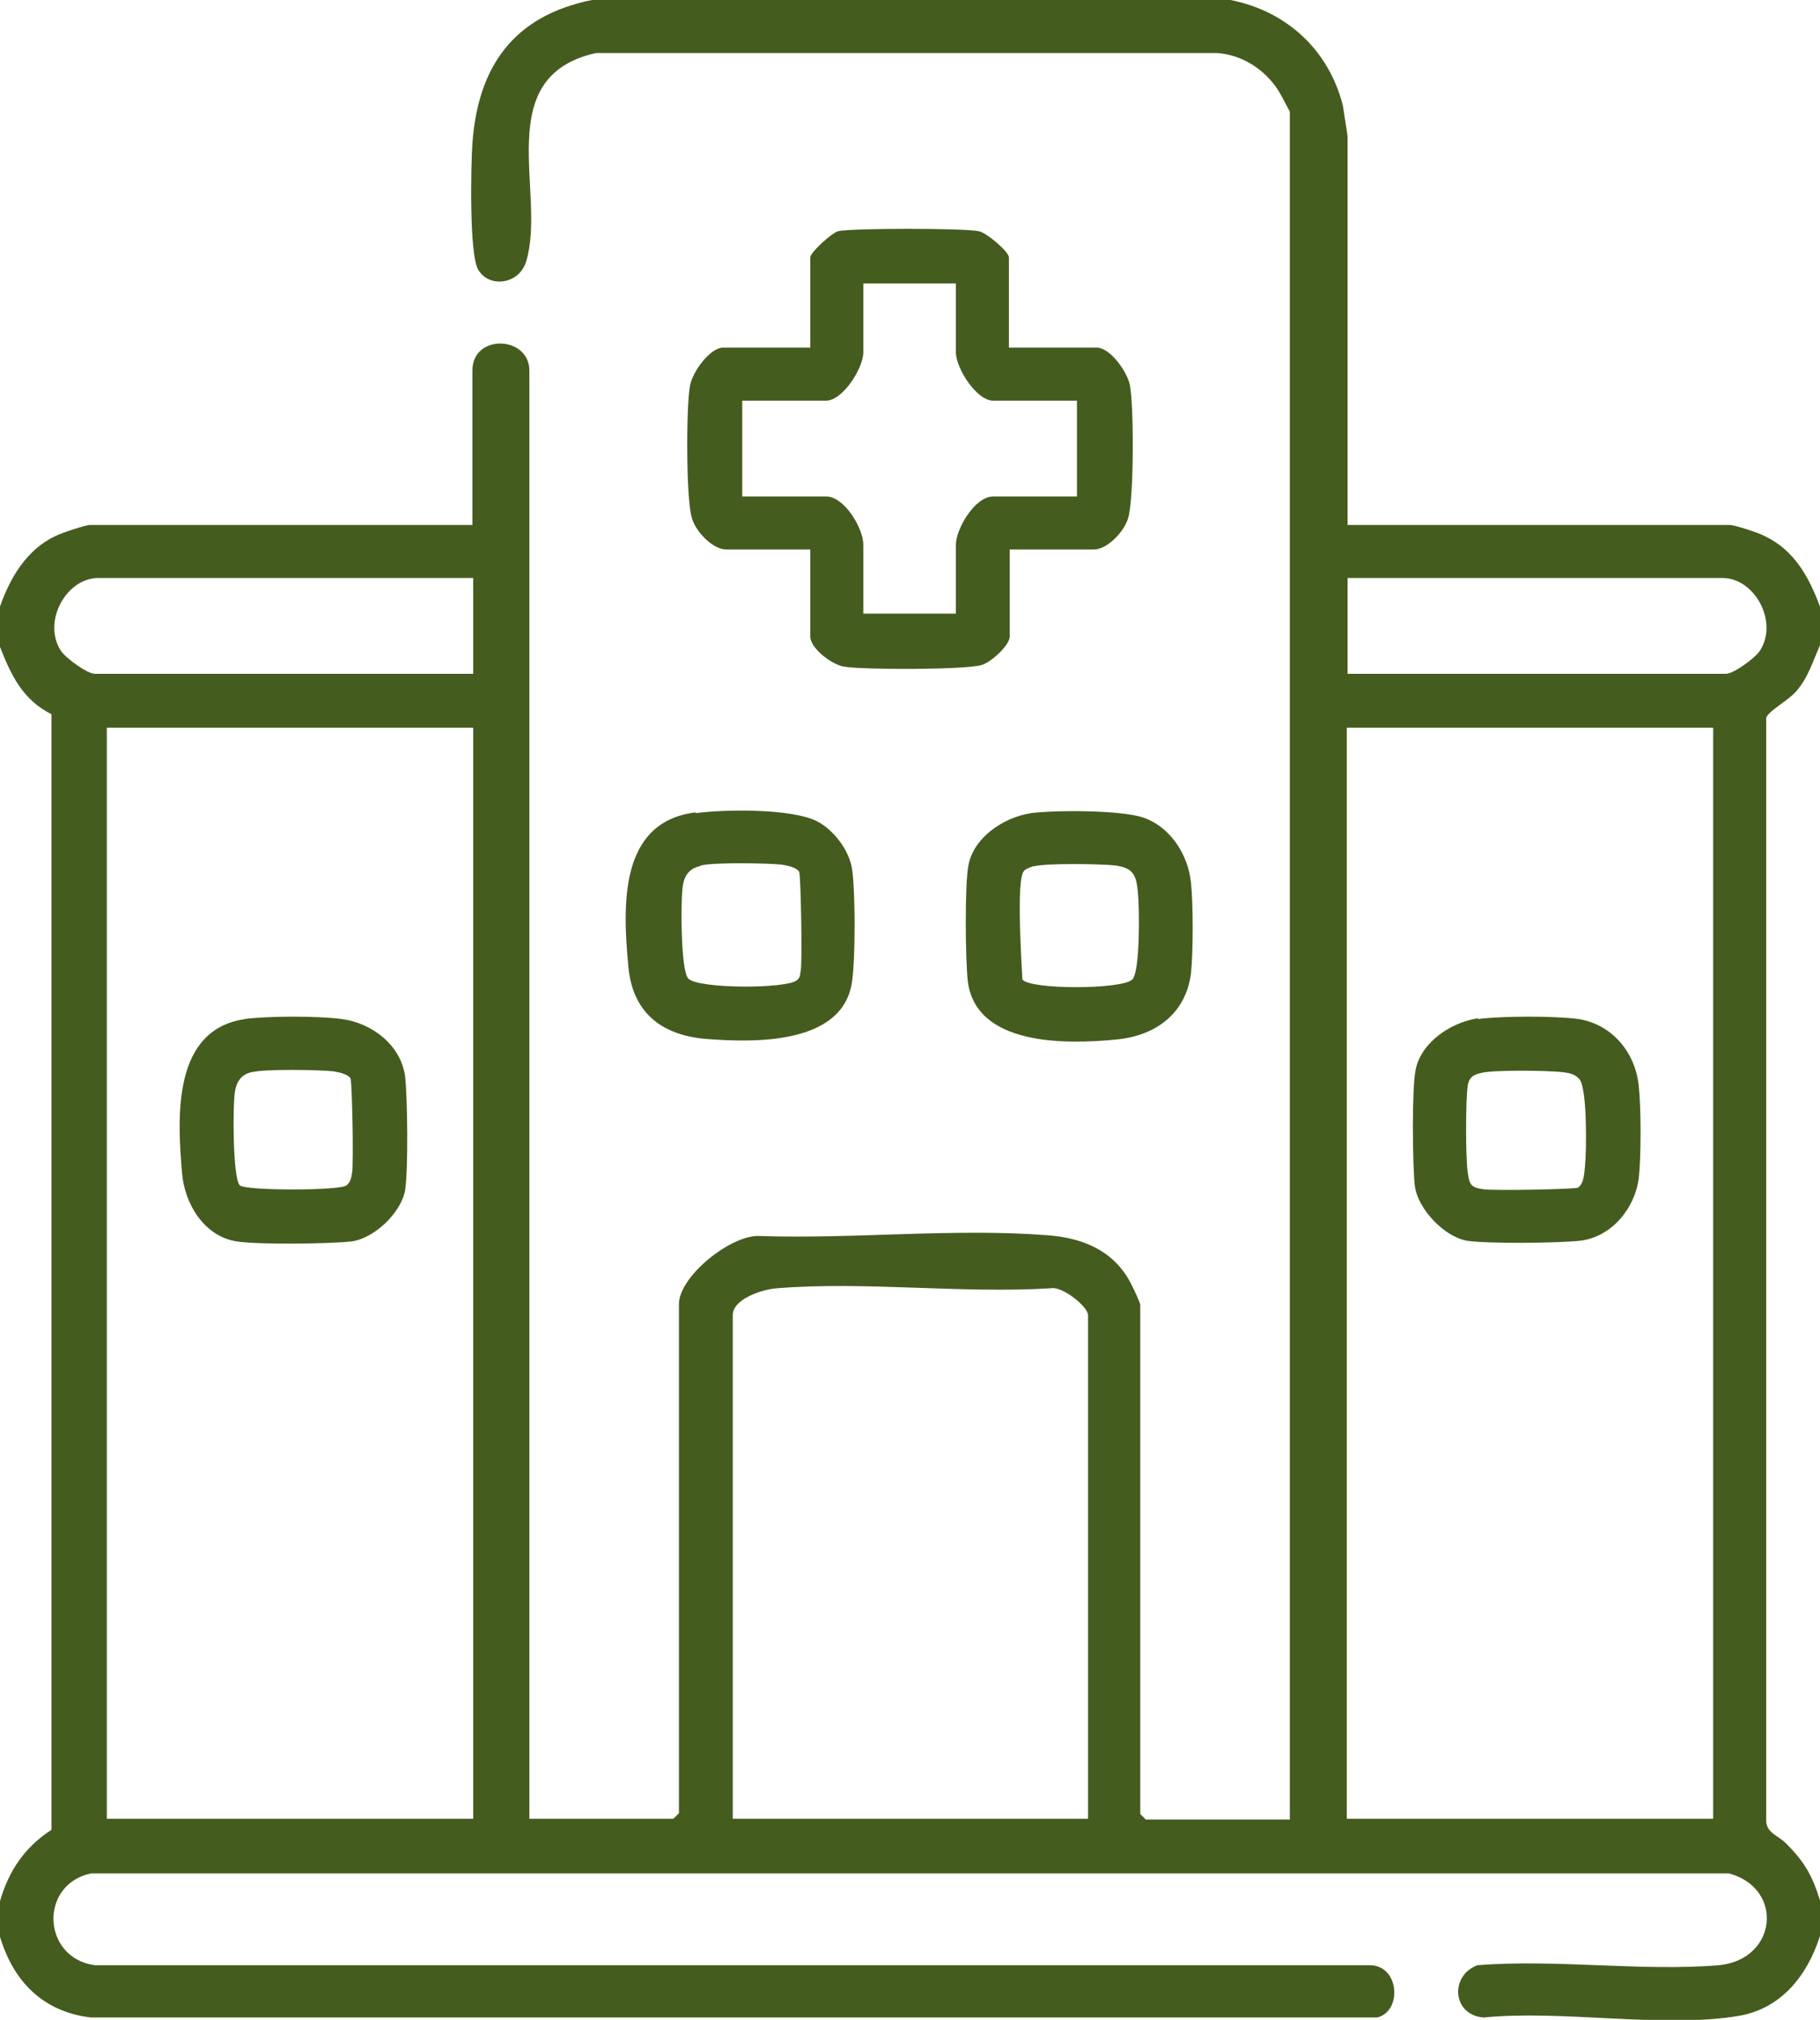
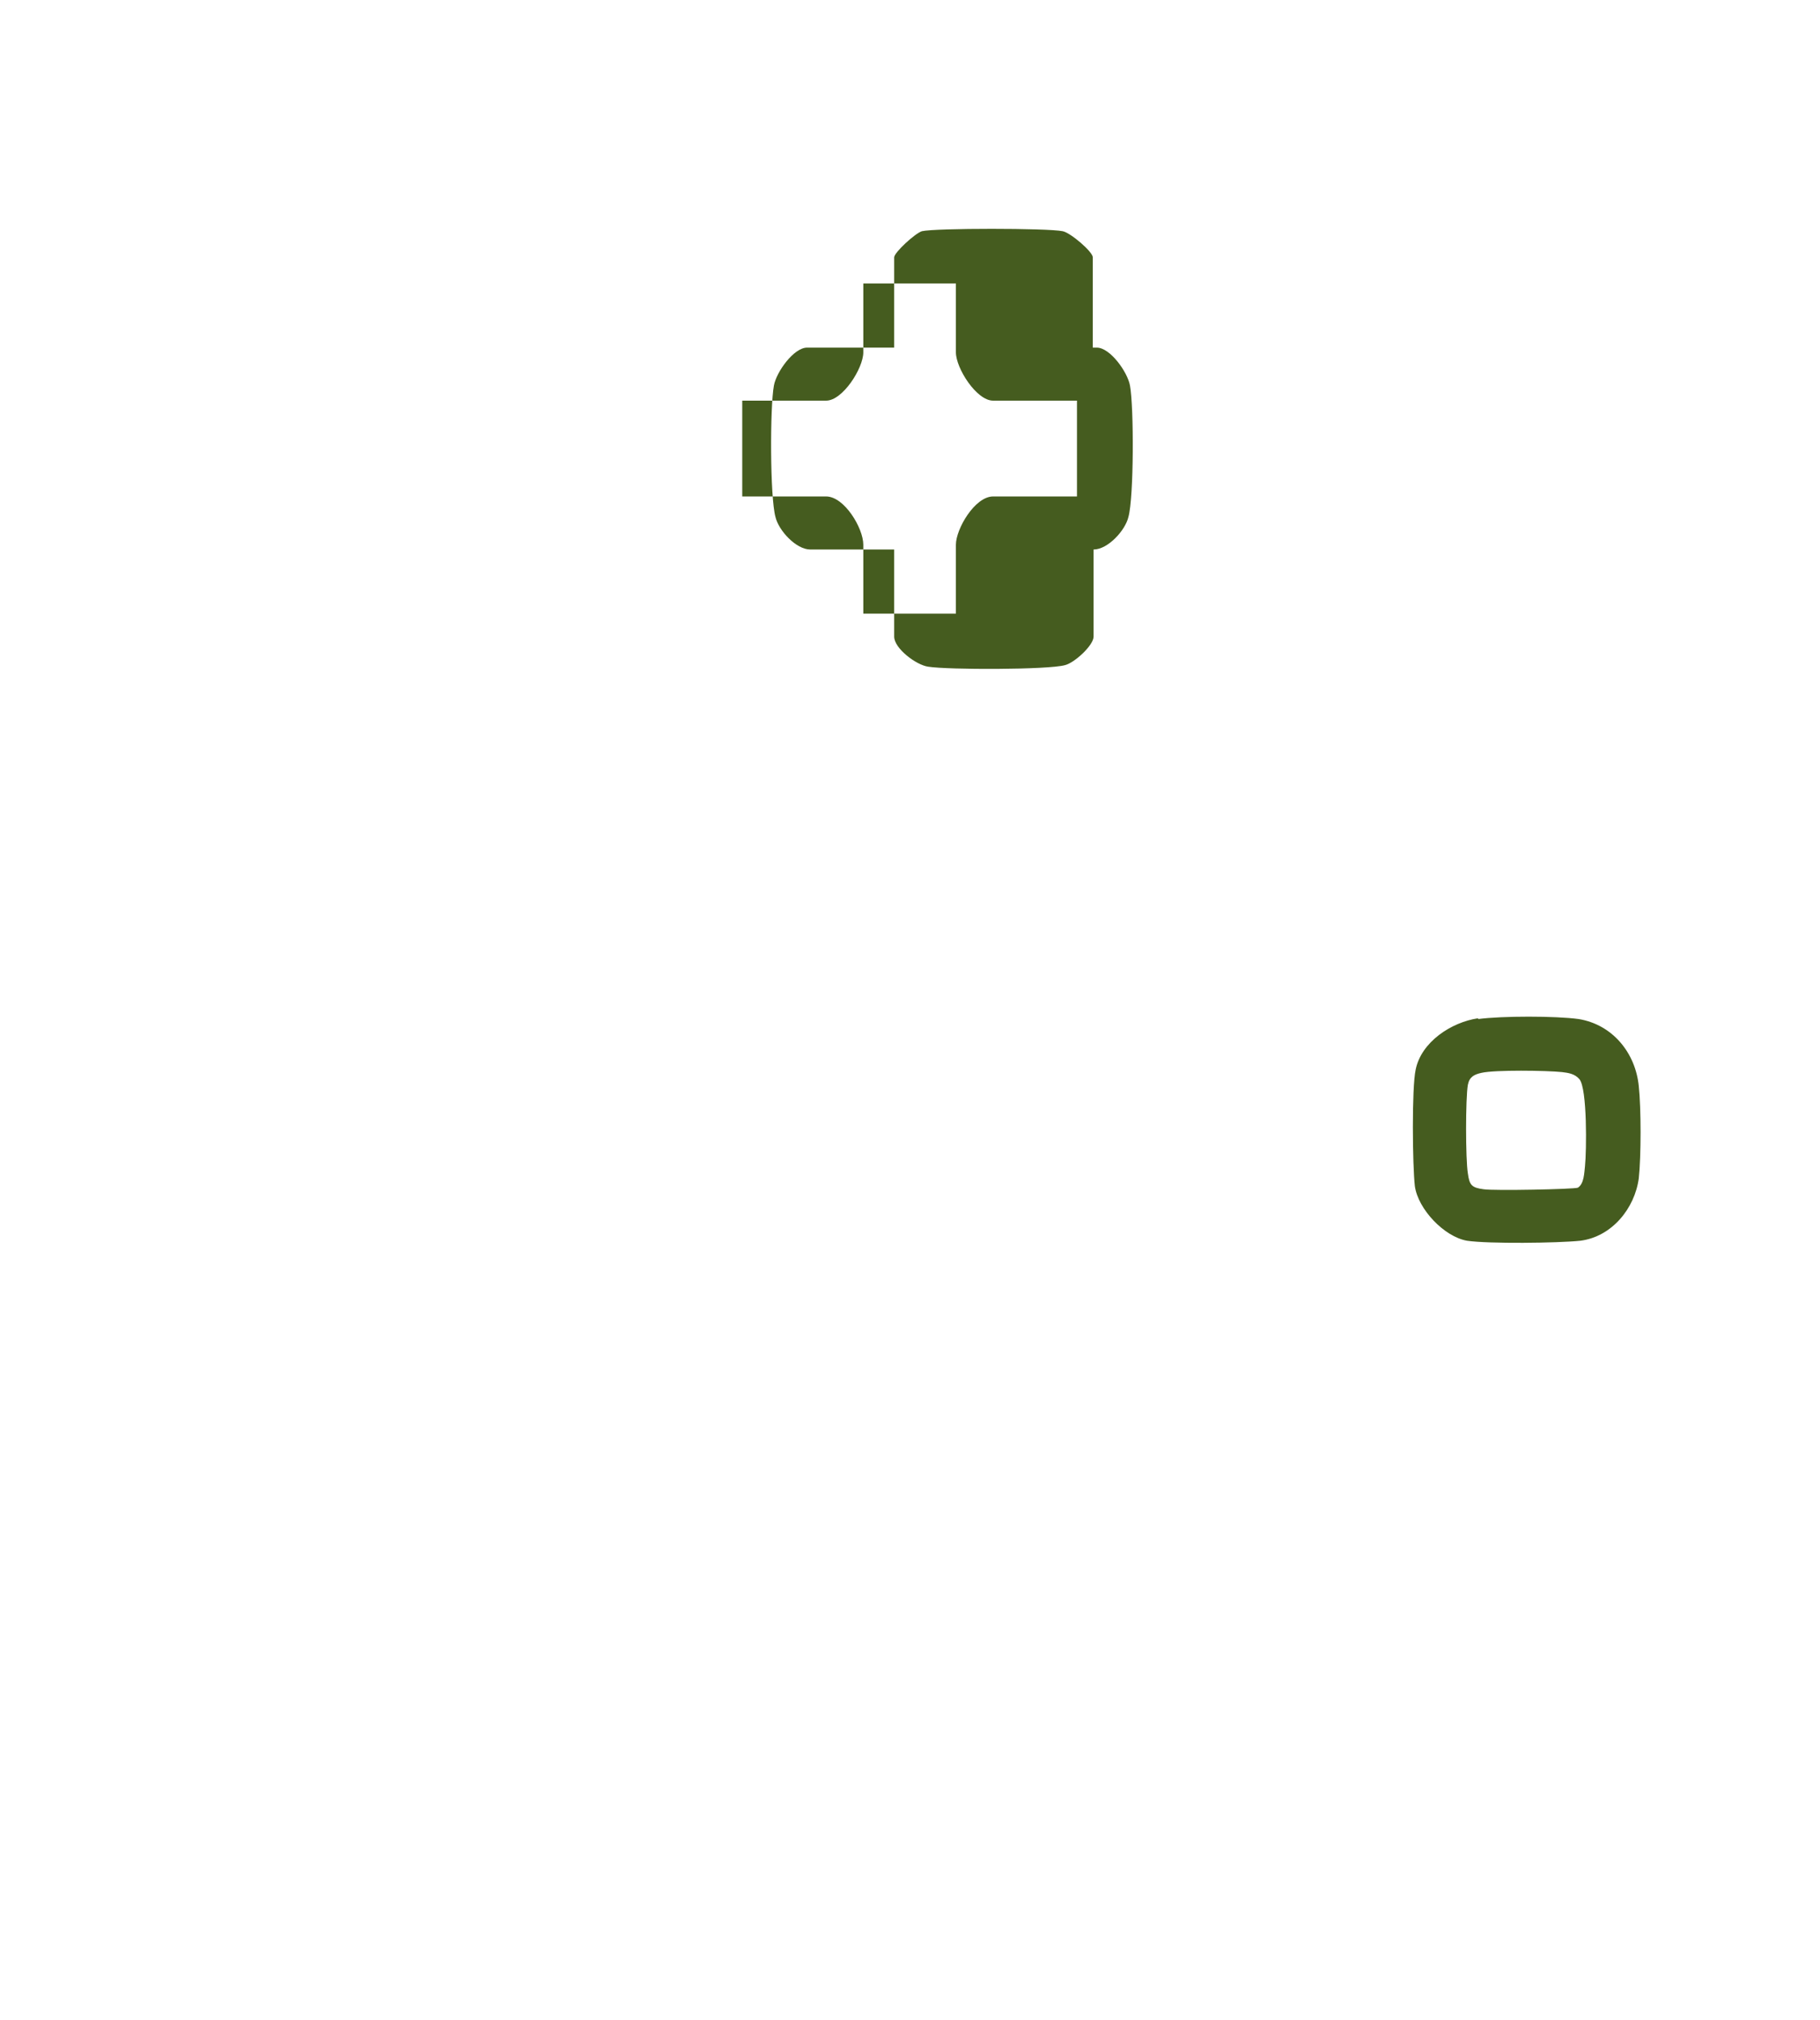
<svg xmlns="http://www.w3.org/2000/svg" id="Layer_2" data-name="Layer 2" viewBox="0 0 23 25.51">
  <defs>
    <style>
      .cls-1 {
        fill: #455c1f;
      }
    </style>
  </defs>
  <g id="Layer_2-2" data-name="Layer 2">
    <g>
-       <path class="cls-1" d="M0,7.66c.13-.37.34-.72.7-.89.08-.04.38-.14.44-.14h4.83v-1.95c0-.47.72-.44.72,0v18.29h1.82l.07-.07v-6.43c0-.35.66-.88,1.02-.86,1.18.04,2.46-.1,3.63-.01.43.03.82.18,1.04.57.03.05.14.28.14.31v6.43l.07.07h1.82V1.41s-.13-.25-.16-.29c-.17-.25-.45-.43-.76-.45h-7.85c-1.34.3-.62,1.77-.88,2.63-.09.3-.48.34-.61.1-.11-.2-.09-1.3-.07-1.59.07-.97.52-1.61,1.51-1.81h8.07c.71.14,1.24.63,1.42,1.33l.06.39v4.91h4.83c.06,0,.37.1.44.14.38.18.56.52.7.89v.49c-.09.2-.15.41-.3.58-.09.11-.37.26-.38.34v13.92c0,.16.15.19.25.29.23.23.33.4.43.72v.45c-.16.5-.49.92-1.03,1.01-.95.16-2.23-.08-3.22.02-.4-.03-.43-.53-.08-.66.99-.08,2.07.08,3.05,0,.74-.07.83-.97.13-1.16H1.15c-.66.14-.62,1.07.05,1.16h16.12c.37.01.4.59.08.66H1.15c-.6-.07-.98-.45-1.15-1.02v-.45c.11-.38.31-.68.65-.9v-14.09c-.36-.18-.51-.49-.65-.85v-.49ZM5.97,7.3H1.24c-.4,0-.71.55-.47.92.06.09.33.29.43.29h4.78v-1.21ZM17.03,8.51h4.78c.1,0,.37-.2.43-.29.24-.37-.07-.92-.47-.92h-4.74v1.21ZM5.97,9.19H1.35v13.78h4.63v-13.78ZM21.65,9.19h-4.63v13.78h4.63v-13.78ZM13.75,22.97v-6.36c0-.11-.33-.37-.47-.34-1.12.07-2.35-.09-3.46,0-.17.01-.56.13-.56.34v6.36h4.49Z" />
-       <path class="cls-1" d="M12.76,4.39h1.1c.17,0,.39.31.42.48.05.27.05,1.41-.02,1.66-.04.17-.26.41-.44.41h-1.06v1.1c0,.11-.24.33-.36.36-.21.06-1.48.06-1.73.02-.15-.02-.43-.23-.43-.38v-1.1h-1.06c-.18,0-.4-.24-.44-.41-.07-.25-.07-1.39-.02-1.66.03-.17.25-.48.42-.48h1.1v-1.14c0-.06.26-.3.35-.33.17-.04,1.59-.04,1.78,0,.1.02.38.26.38.33v1.14ZM12.08,3.58h-1.17v.87c0,.2-.26.61-.47.61h-1.06v1.21h1.06c.23,0,.47.4.47.61v.87h1.17v-.87c0-.2.24-.61.47-.61h1.06v-1.21h-1.06c-.21,0-.47-.41-.47-.61v-.87Z" />
-       <path class="cls-1" d="M8.79,10.27c.37-.05,1.21-.06,1.53.1.22.11.42.38.45.62.04.29.04,1.1,0,1.39-.1.82-1.24.79-1.86.74-.56-.05-.92-.34-.97-.92-.07-.76-.12-1.82.85-1.94ZM8.84,10.94c-.13.03-.19.12-.21.24-.03.17-.03,1.09.07,1.18.13.13,1.24.13,1.37.02.05-.04.04-.08.05-.13.02-.13,0-1.18-.02-1.24-.04-.06-.16-.08-.22-.09-.19-.02-.86-.03-1.02.01Z" />
-       <path class="cls-1" d="M13.02,10.27c.31-.04,1.12-.04,1.41.05.35.11.58.46.62.82.03.27.03.89,0,1.16-.07.52-.47.79-.96.83-.62.06-1.76.08-1.86-.74-.03-.26-.04-1.24.01-1.47.07-.35.45-.6.79-.65ZM13.06,10.94s-.1.03-.12.06c-.1.1-.03,1.15-.02,1.37.09.13,1.26.13,1.39,0,.1-.1.09-.92.07-1.1-.02-.22-.06-.31-.29-.34-.19-.02-.85-.03-1.02.01Z" />
-       <path class="cls-1" d="M3.09,12.87c.29-.04.94-.04,1.23,0,.38.05.75.33.8.73.03.27.04,1.17,0,1.43-.05.29-.4.62-.69.65s-1.15.04-1.43,0c-.42-.06-.67-.48-.7-.87-.06-.71-.12-1.81.8-1.94ZM3.18,13.54c-.13.03-.19.12-.21.24-.03.17-.03,1.1.06,1.19.07.07,1.27.07,1.35,0,.05-.04.06-.1.07-.16.02-.13,0-1.13-.02-1.19-.04-.06-.16-.08-.22-.09-.19-.02-.86-.03-1.02.01Z" />
+       <path class="cls-1" d="M12.76,4.39h1.1c.17,0,.39.31.42.48.05.27.05,1.41-.02,1.66-.04.17-.26.41-.44.41v1.1c0,.11-.24.33-.36.36-.21.06-1.48.06-1.73.02-.15-.02-.43-.23-.43-.38v-1.1h-1.06c-.18,0-.4-.24-.44-.41-.07-.25-.07-1.39-.02-1.66.03-.17.25-.48.42-.48h1.1v-1.14c0-.06.26-.3.35-.33.17-.04,1.59-.04,1.78,0,.1.02.38.26.38.33v1.14ZM12.08,3.58h-1.17v.87c0,.2-.26.61-.47.61h-1.06v1.21h1.06c.23,0,.47.4.47.61v.87h1.17v-.87c0-.2.24-.61.47-.61h1.06v-1.21h-1.06c-.21,0-.47-.41-.47-.61v-.87Z" />
      <path class="cls-1" d="M18.68,12.87c.3-.04.98-.04,1.27,0,.43.07.72.43.76.85.03.28.03.88,0,1.16-.05.38-.34.74-.74.79-.29.03-1.16.04-1.43,0-.29-.05-.62-.4-.66-.69-.03-.26-.04-1.24.01-1.47.07-.35.45-.6.79-.65ZM18.72,13.55c-.09.02-.15.05-.17.15-.03.17-.03.94,0,1.12.02.15.05.18.2.2.13.02,1.14,0,1.19-.02.08-.05.08-.19.09-.27.02-.19.03-.98-.07-1.1-.06-.07-.14-.08-.22-.09-.19-.02-.85-.03-1.02.01Z" />
    </g>
  </g>
</svg>